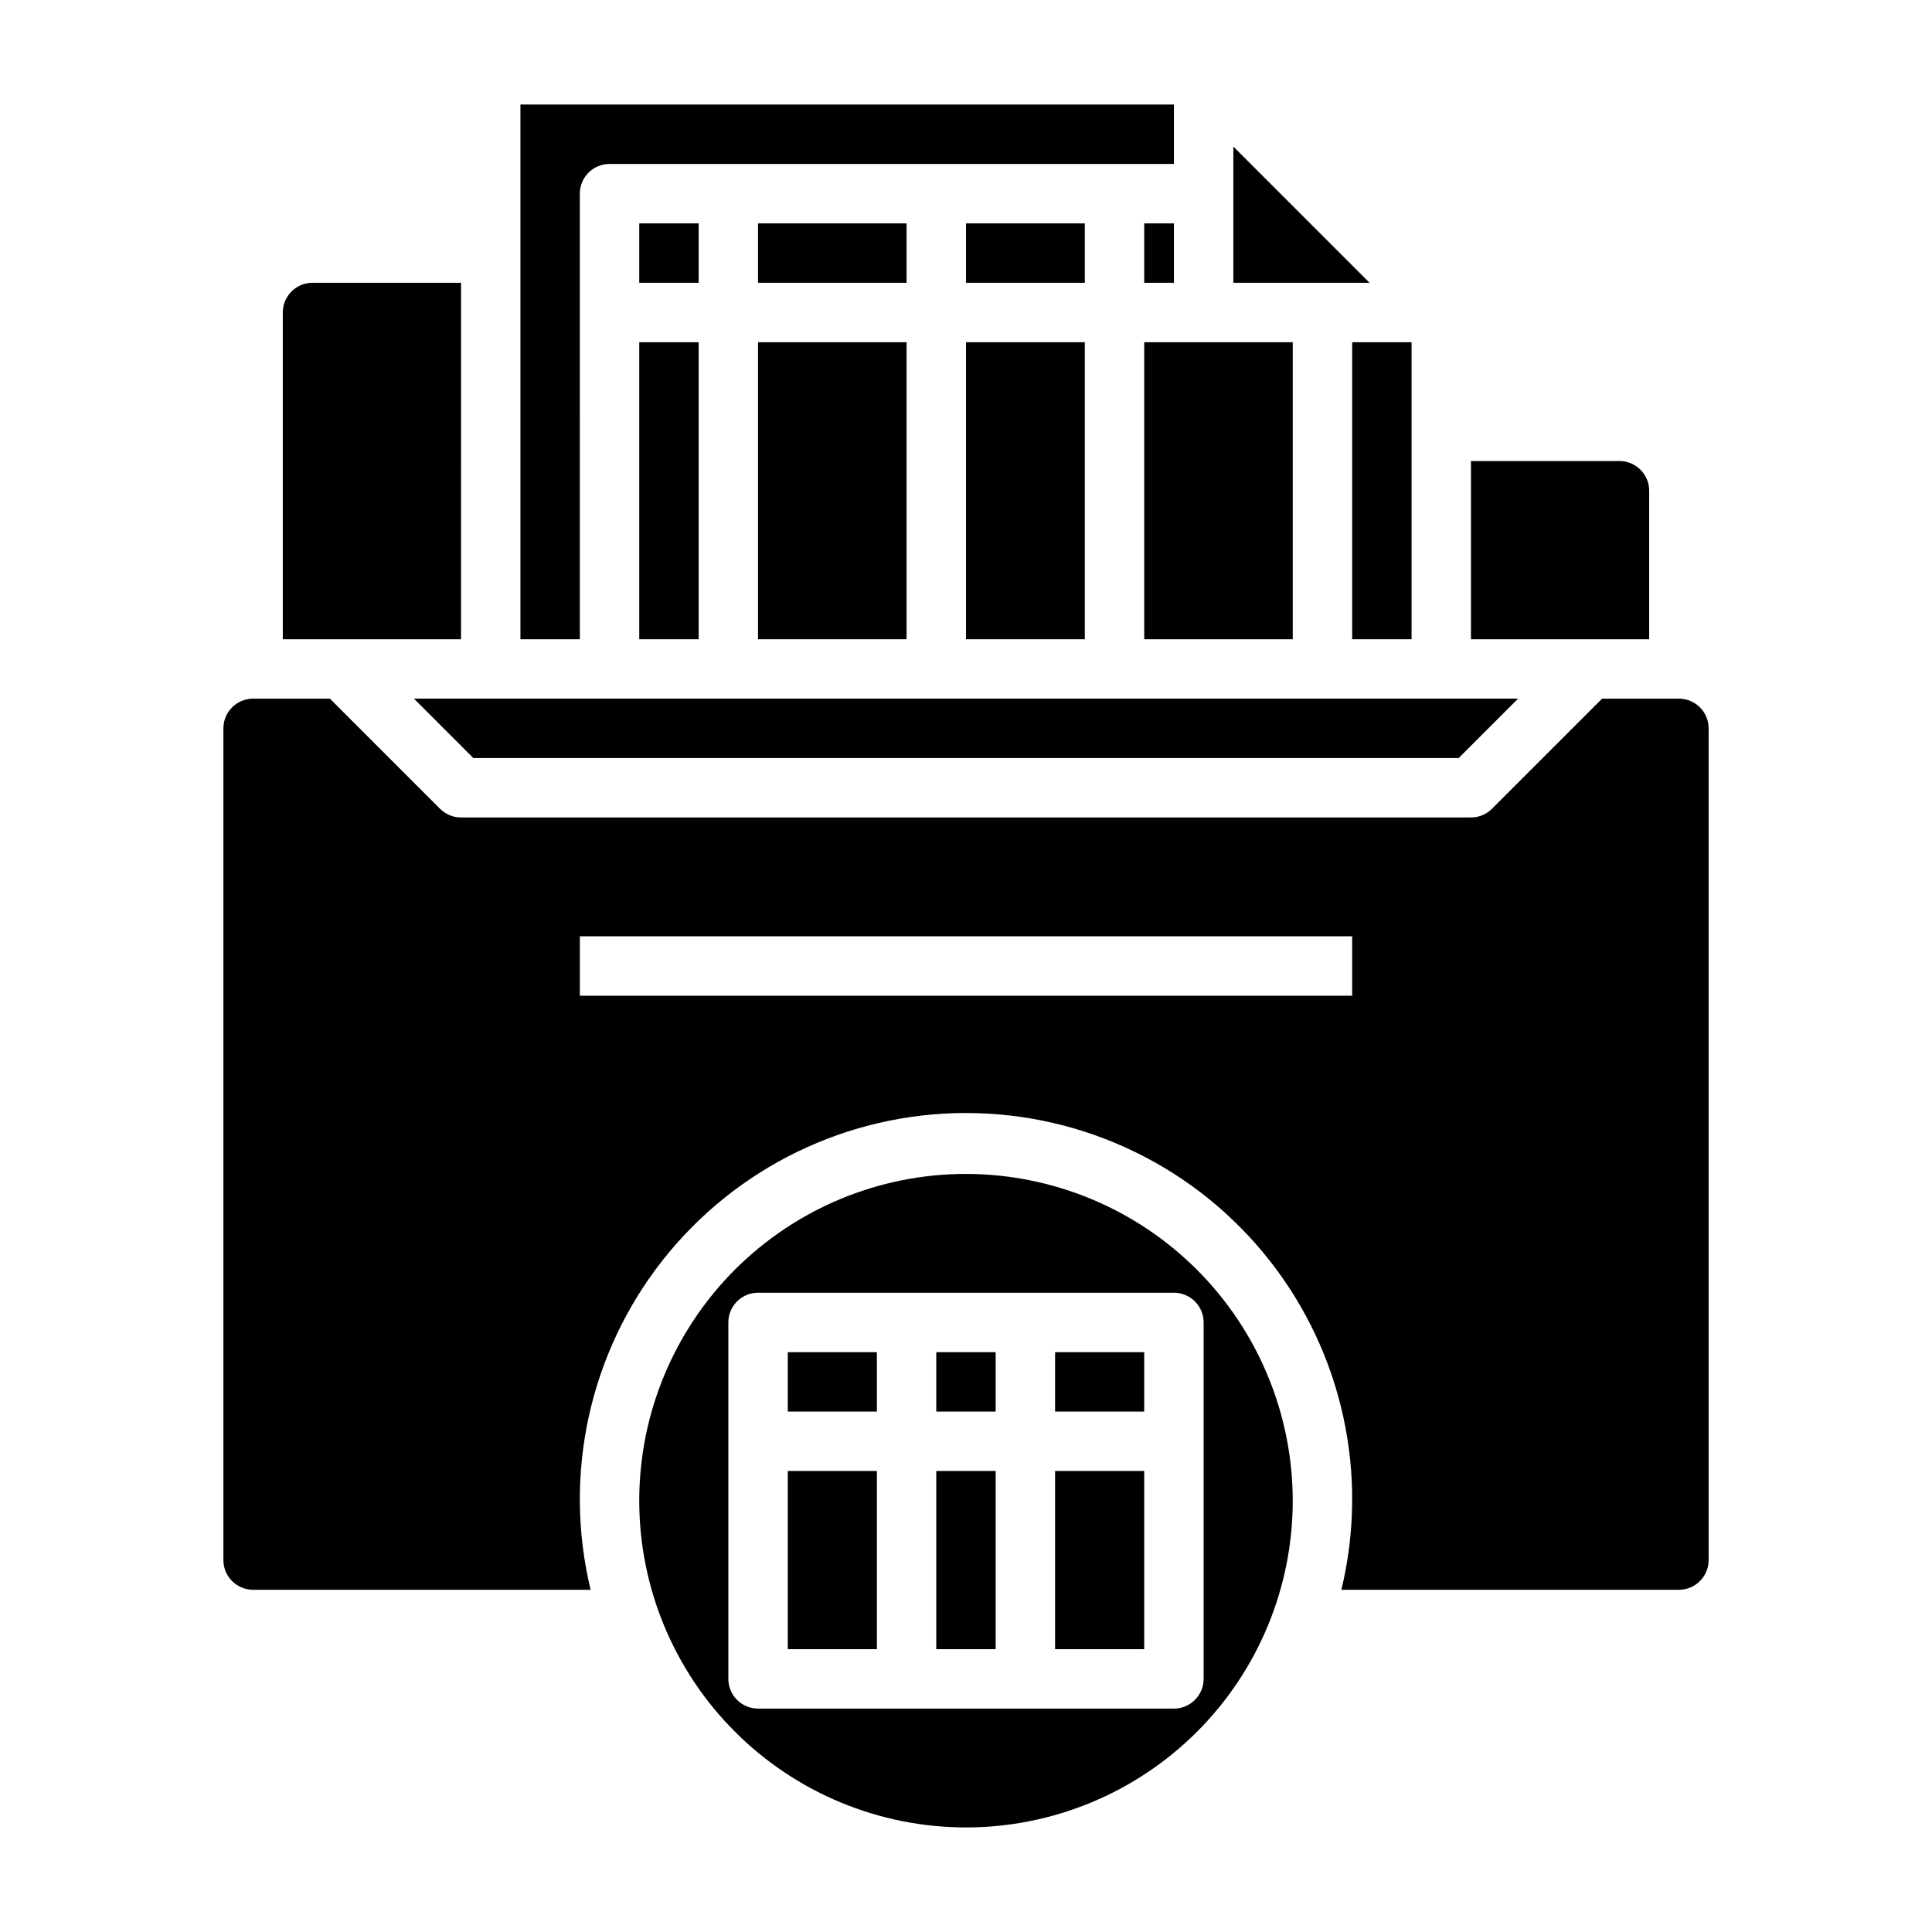
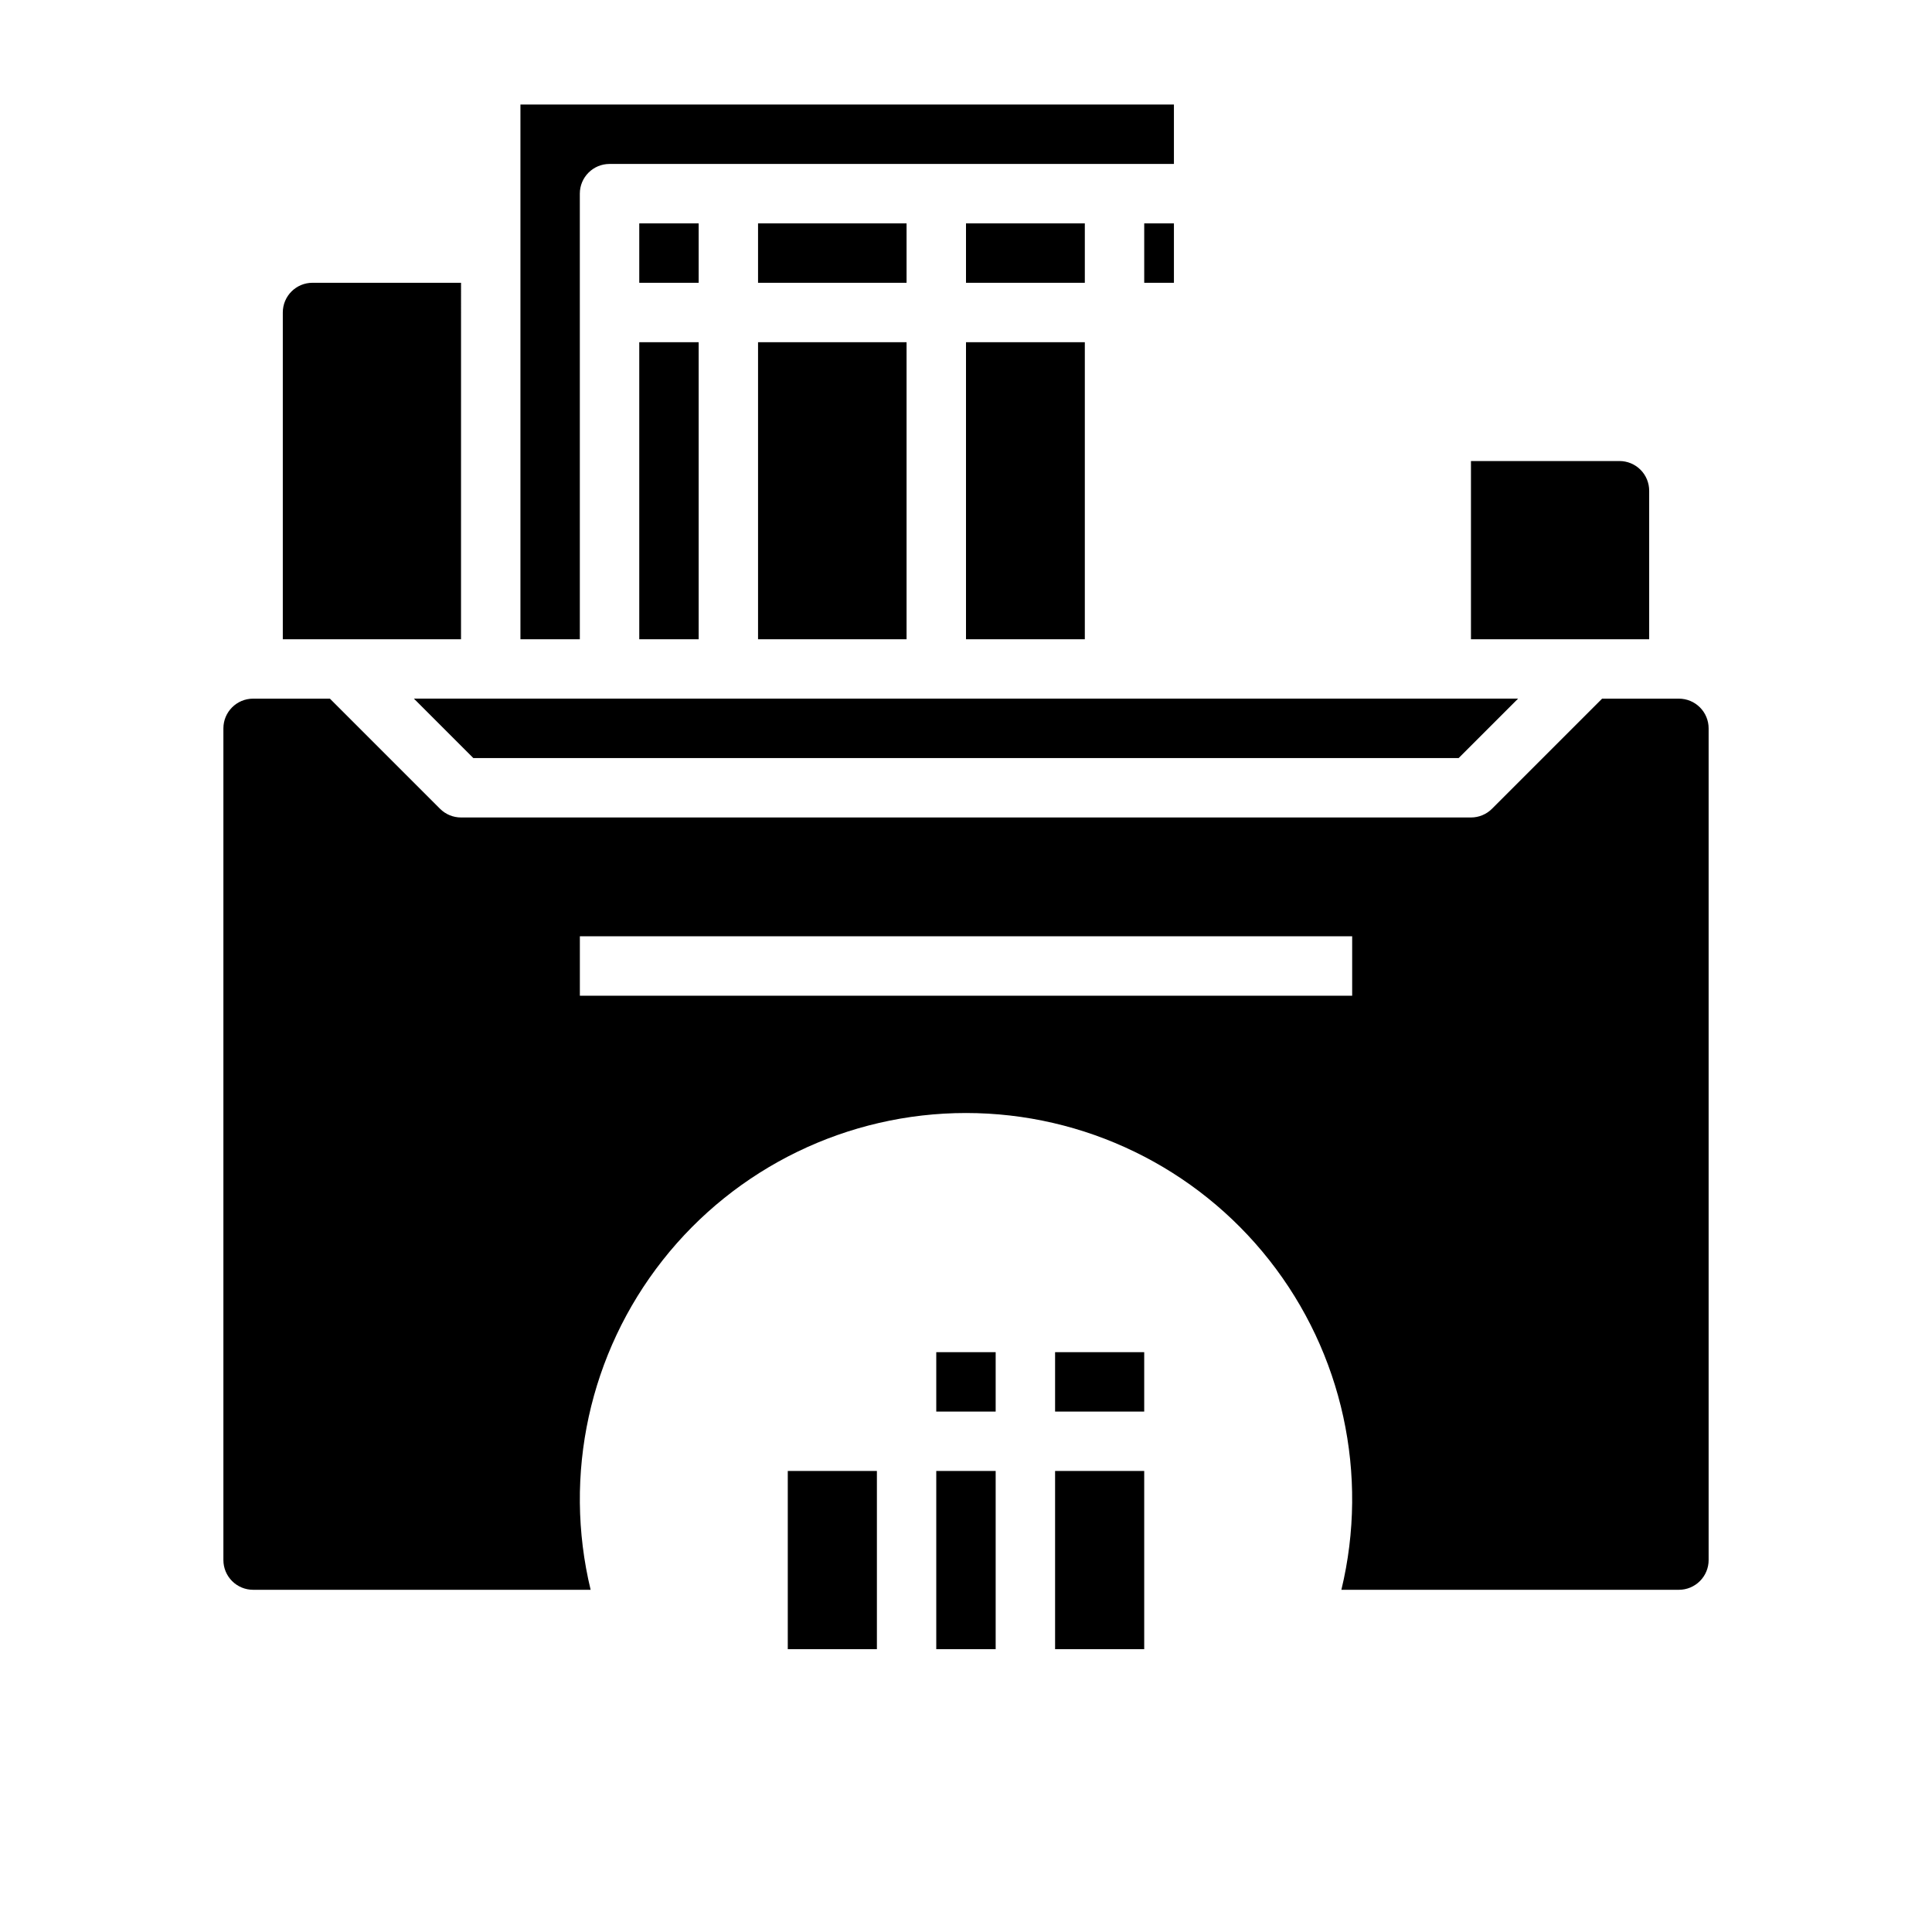
<svg xmlns="http://www.w3.org/2000/svg" fill="#000000" width="800px" height="800px" version="1.1" viewBox="144 144 512 512">
  <g>
    <path d="m447.23 203.2h7.871v15.742h-7.871z" />
    <path d="m400 203.2h31.488v15.742h-31.488z" />
    <path d="m400 234.69h31.488v78.719h-31.488z" />
-     <path d="m470.85 182.84v36.102h36.102z" />
-     <path d="m447.23 313.41h39.359v-78.719h-39.359z" />
-     <path d="m502.34 234.69h15.742v78.719h-15.742z" />
    <path d="m313.41 203.2h15.742v15.742h-15.742z" />
-     <path d="m313.41 234.69h15.742v78.719h-15.742z" />
+     <path d="m313.41 234.69h15.742v78.719h-15.742" />
    <path d="m344.89 203.2h39.359v15.742h-39.359z" />
    <path d="m581.05 274.05c0-2.09-0.828-4.09-2.305-5.566-1.477-1.477-3.481-2.305-5.566-2.305h-39.359v47.23h47.23z" />
    <path d="m269.43 344.89h261.13l15.746-15.746h-292.62z" />
    <path d="m344.89 234.69h39.359v78.719h-39.359z" />
    <path d="m266.18 218.94h-39.363c-4.348 0-7.871 3.523-7.871 7.871v86.594h47.23z" />
    <path d="m423.61 502.34h23.617v15.742h-23.617z" />
-     <path d="m400 455.1c-22.969 0-44.992 9.125-61.23 25.363-16.238 16.238-25.363 38.266-25.363 61.23 0 22.965 9.125 44.992 25.363 61.23s38.262 25.363 61.23 25.363c22.965 0 44.988-9.125 61.227-25.363 16.242-16.238 25.363-38.266 25.363-61.23-0.027-22.957-9.156-44.969-25.391-61.199-16.234-16.234-38.242-25.367-61.199-25.395zm62.977 133.82c0 2.09-0.832 4.09-2.309 5.566-1.477 1.477-3.477 2.309-5.566 2.309h-110.21c-4.348 0-7.871-3.527-7.871-7.875v-94.465c0-4.348 3.523-7.871 7.871-7.871h110.21c2.09 0 4.09 0.832 5.566 2.305 1.477 1.477 2.309 3.481 2.309 5.566z" />
    <path d="m588.93 329.15h-20.355l-29.184 29.184c-1.473 1.477-3.477 2.305-5.562 2.305h-267.65c-2.09 0-4.09-0.828-5.566-2.305l-29.184-29.184h-20.355c-4.348 0-7.871 3.527-7.871 7.875v220.41c0 2.09 0.828 4.09 2.305 5.566 1.477 1.477 3.477 2.309 5.566 2.309h89.449c-7.359-30.492-0.332-62.676 19.074-87.32 19.402-24.648 49.039-39.031 80.406-39.031s61 14.383 80.406 39.031c19.402 24.645 26.434 56.828 19.07 87.32h89.449c2.09 0 4.09-0.832 5.566-2.309 1.477-1.477 2.309-3.477 2.309-5.566v-220.41c0-2.09-0.832-4.09-2.309-5.566-1.477-1.477-3.477-2.309-5.566-2.309zm-86.59 78.723h-204.67v-15.746h204.67z" />
    <path d="m423.61 533.82h23.617v47.23h-23.617z" />
    <path d="m352.77 533.82h23.617v47.23h-23.617z" />
    <path d="m297.66 195.32c0-4.348 3.523-7.871 7.871-7.871h149.57v-15.742h-173.18v141.7h15.742z" />
    <path d="m392.12 502.34h15.742v15.742h-15.742z" />
-     <path d="m352.77 502.34h23.617v15.742h-23.617z" />
    <path d="m392.12 533.82h15.742v47.23h-15.742z" />
  </g>
</svg>